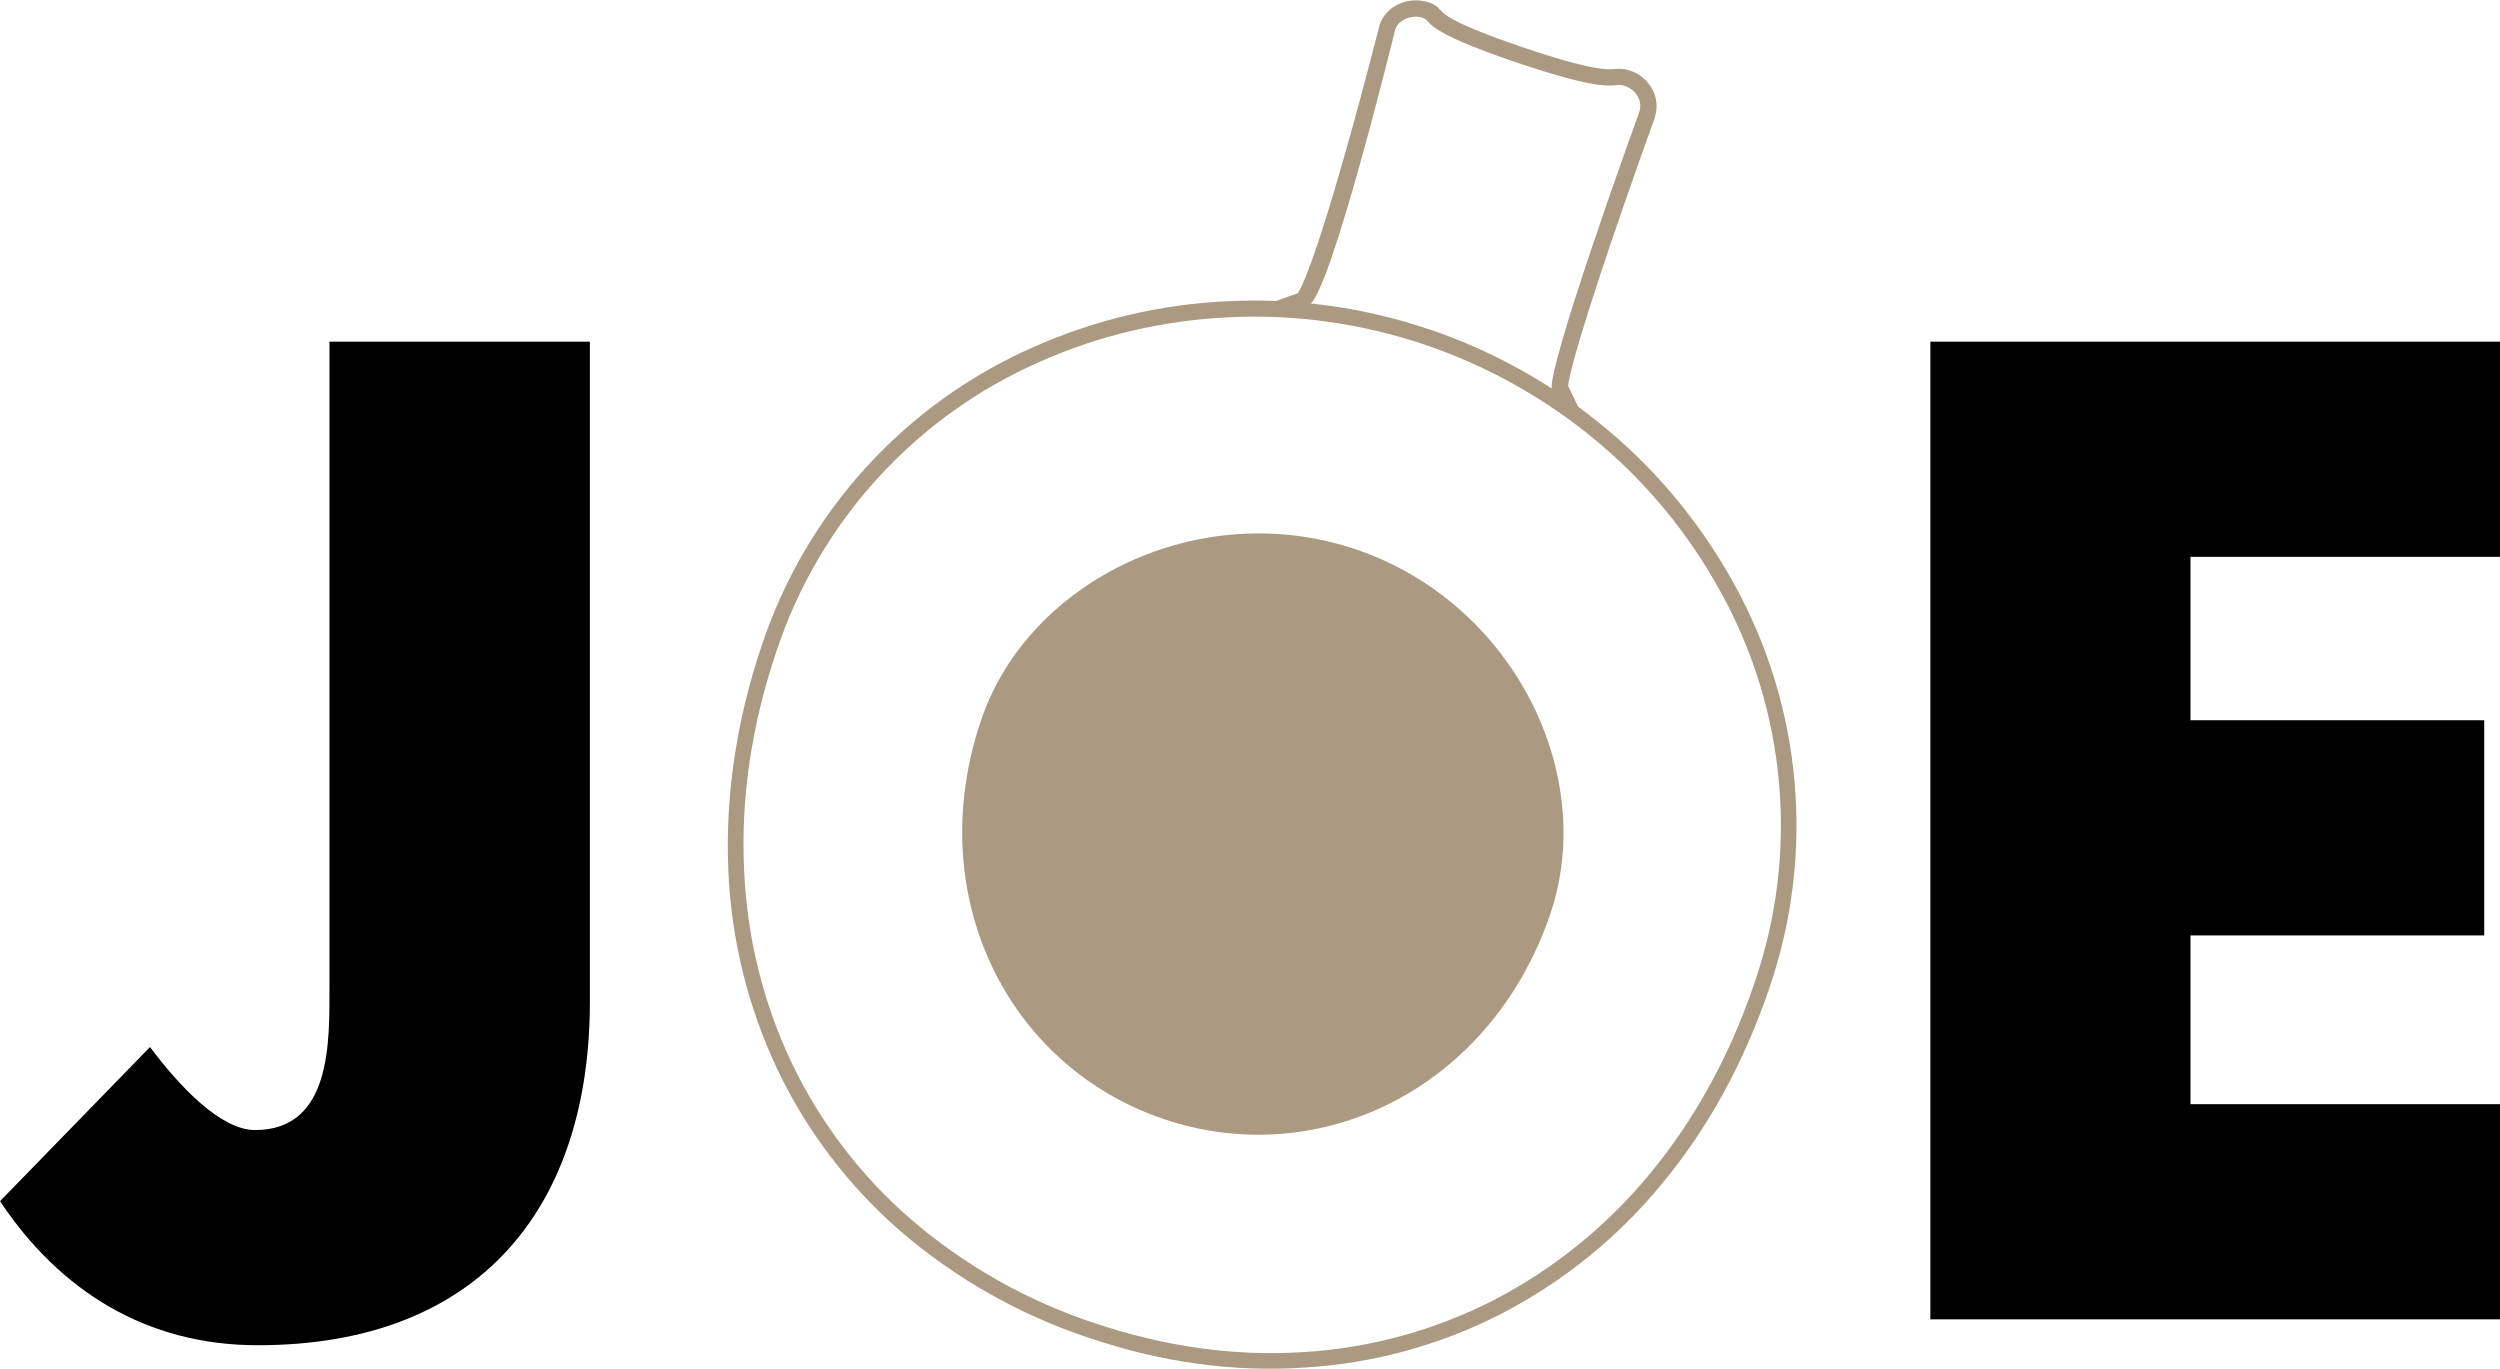
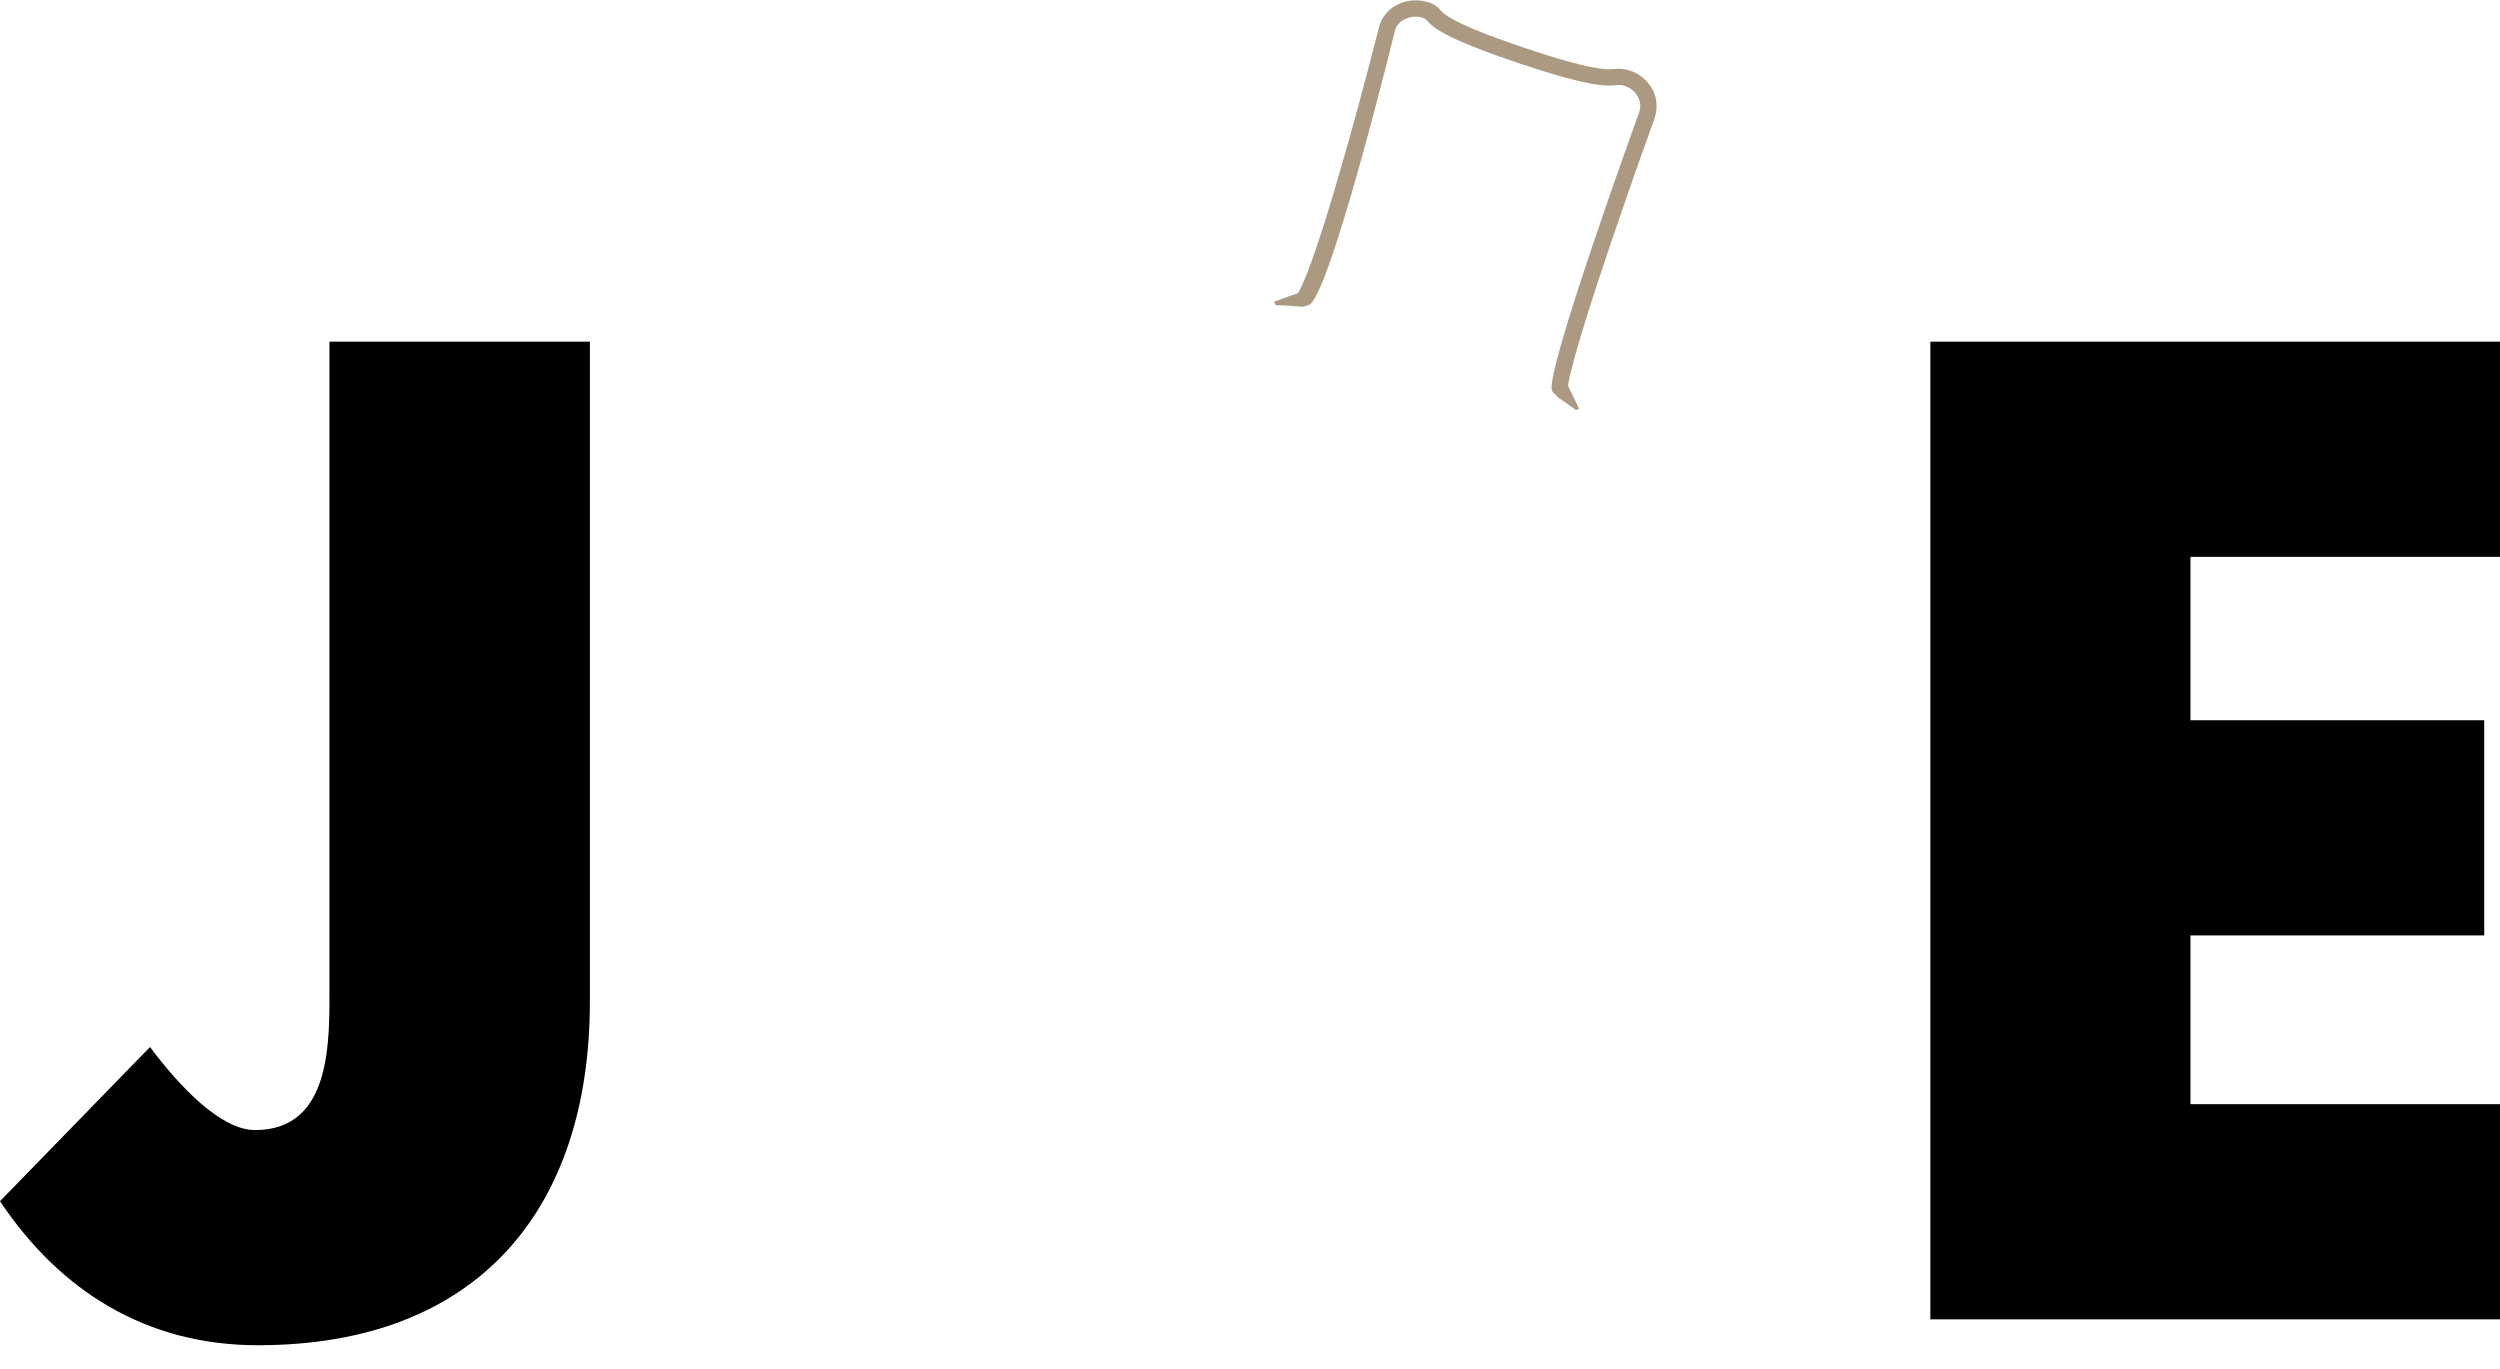
<svg xmlns="http://www.w3.org/2000/svg" version="1.1" id="Ebene_1" x="0px" y="0px" viewBox="0 0 840 460" style="enable-background:new 0 0 840 460;" xml:space="preserve">
  <style type="text/css">
	.st0{fill:#AC9982;}
</style>
  <path d="M110.7,114.8v216.5c0,18.3,0.9,48.4-25,48.4c-11.6,0-25.5-14.8-35.3-27.9L0,403.6C20.1,433.7,49.1,452,86.6,452  c74.5,0,111.6-46.2,111.6-115.5V114.8H110.7" />
  <polyline points="840,187.1 840,114.8 648.6,114.8 648.6,443.3 840,443.3 840,371 736,371 736,314.3 834.7,314.3 834.7,242 736,242   736,187.1 840,187.1 " />
  <path class="st0" d="M428.1,101.4l0.5,1.1c3,0.1,6.1,0.3,9.1,0.6l2-0.6c7-2.2,29.1-92.6,29.1-92.6c1.2-3.5,5.9-5.1,9.3-3.9  s-1.4,3.9,31.8,15.1s31.6,6.4,35.8,7.7s6.3,5.3,5.1,8.8c0,0-32.1,88.5-29.3,93.7c0.7,1.3,1.4,1.2,1.7,2c2.2,1.5,4.3,3,6.4,4.5l1-0.4  c-0.1-0.2-2.2-4.7-3.7-7.7c0.2-2.5,2.2-12.1,14.3-47.9c7.3-21.5,14.7-42,14.8-42.2v-0.1c1-3.1,0.8-6.4-0.7-9.3  c-1.7-3.2-4.5-5.6-8-6.6c-1.6-0.5-3.3-0.6-4.9-0.4c-2.1,0.2-7.1,0.7-30.7-7.3c-23.7-8-26.7-11.3-27.6-12.4c-1.1-1.3-2.4-2.2-4-2.7  c-3.4-1.1-7.2-0.9-10.4,0.7c-2.8,1.3-5,3.7-6.1,6.7l-0.1,0.4c-0.1,0.2-5.3,21.1-11.5,42.8c-10.3,36.4-14.6,45.1-15.9,47.1  C430.1,100.6,428.2,101.3,428.1,101.4z" />
-   <path class="st0" d="M455.6,184.6c52.6,17.8,81.2,75.2,65.4,122.2c-19.8,58.7-77.4,87-130,69.2s-81.2-75.2-61.4-133.9  C345.4,195.1,403,166.8,455.6,184.6" />
-   <path class="st0" d="M366.2,449.6h-0.1c-23.3-7.7-44.9-19.9-63.5-35.9c-17.4-15.1-31.5-33.6-41.4-54.4c-10-21.1-15.6-44.1-16.5-67.4  c-1-24.5,2.7-49.7,11.2-74.9c14.9-44.9,48.1-81.4,91.4-100.4c20.7-9.2,42.8-14.4,65.4-15.4c22.9-1.1,45.8,2.1,67.6,9.5h0.1  c21.8,7.4,42,18.8,59.6,33.6c17.4,14.5,31.8,32.2,42.7,52c22.9,41.4,27.2,90.6,11.9,135.4c-8.5,25.1-20.7,47.5-36.4,66.3  c-14.8,18-33.2,32.8-53.9,43.5c-20.5,10.5-42.9,16.6-65.9,18C414.6,461.1,390.3,457.8,366.2,449.6z M478.7,115.8  c-21.1-7.1-43.4-10.3-65.7-9.2c-21.9,1-43.5,6-63.5,14.9c-42,18.4-74.2,53.8-88.6,97.3c-8.3,24.5-12,49.1-10.9,73  c0.9,22.6,6.3,44.9,16,65.3c9.6,20.1,23.3,38.1,40.1,52.6c18.1,15.6,39.1,27.4,61.7,34.9h0.1c23.4,7.9,47,11.2,70.1,9.7  c22.2-1.3,44-7.3,63.8-17.4c20.1-10.4,37.9-24.8,52.3-42.2c15.3-18.4,27.2-40.1,35.5-64.7c14.9-43.4,10.7-91.1-11.5-131.2  c-10.6-19.3-24.6-36.4-41.5-50.5C519.5,134,499.9,123,478.7,115.8L478.7,115.8z" />
</svg>